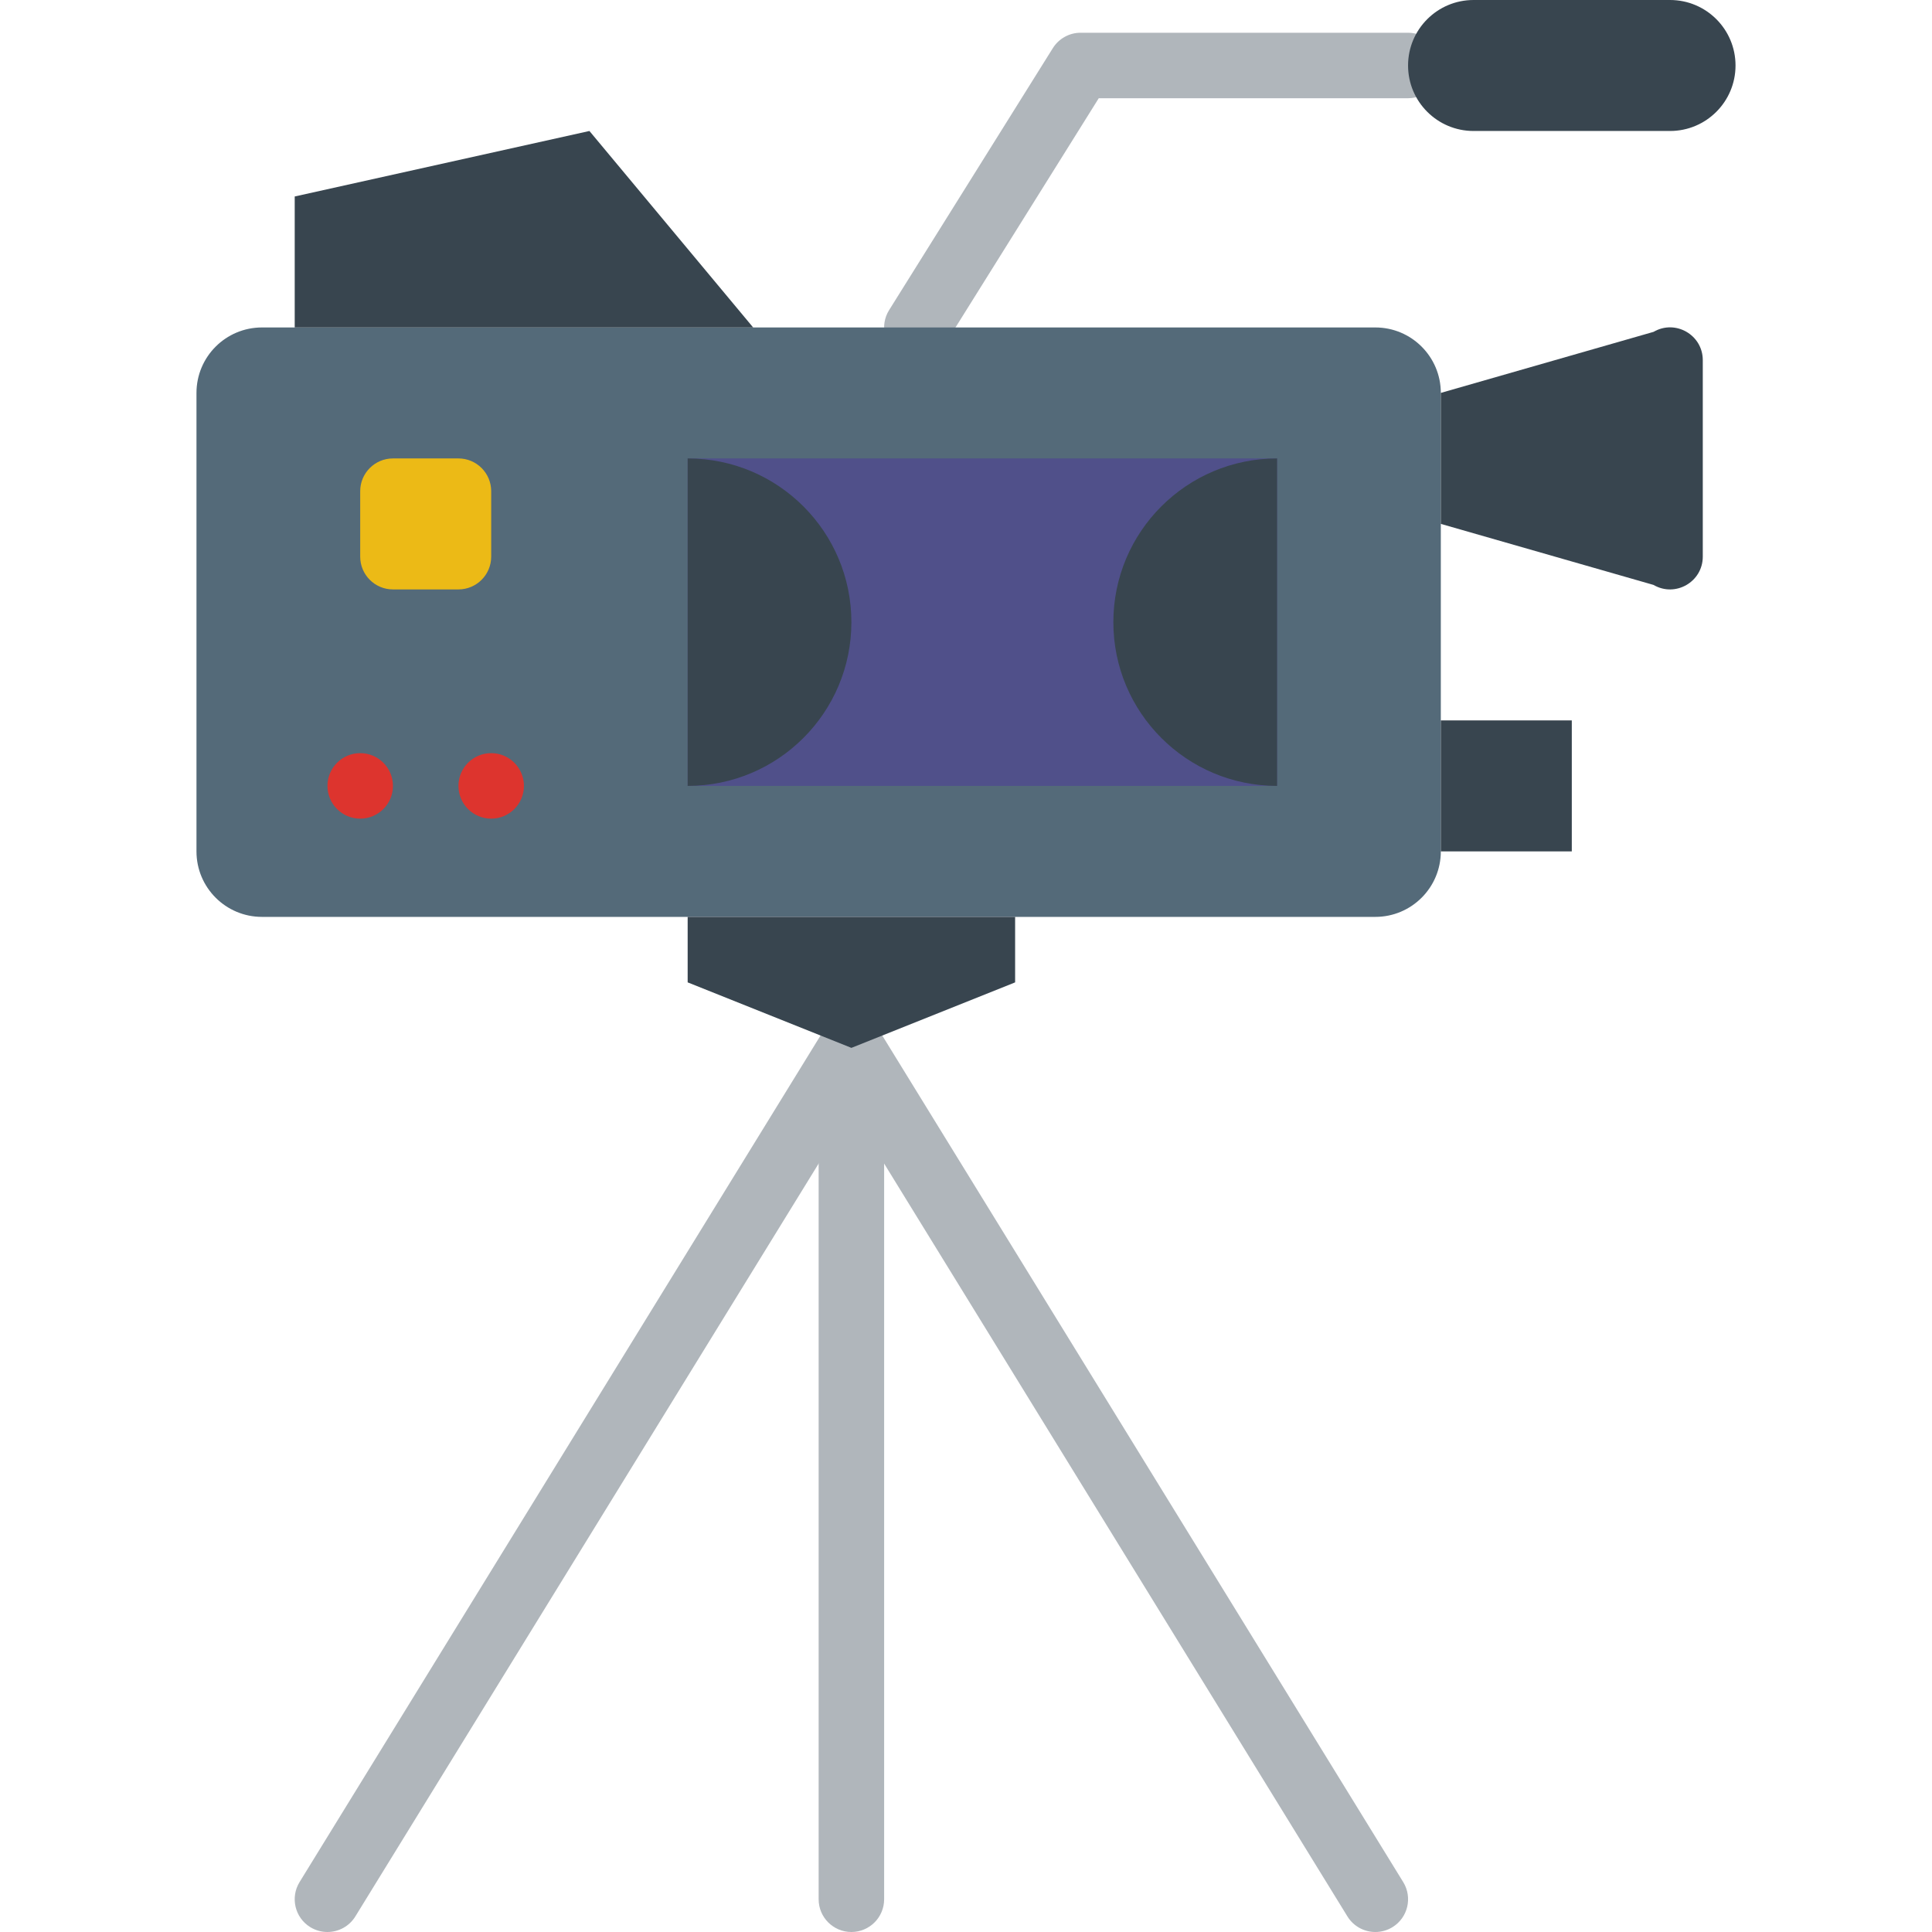
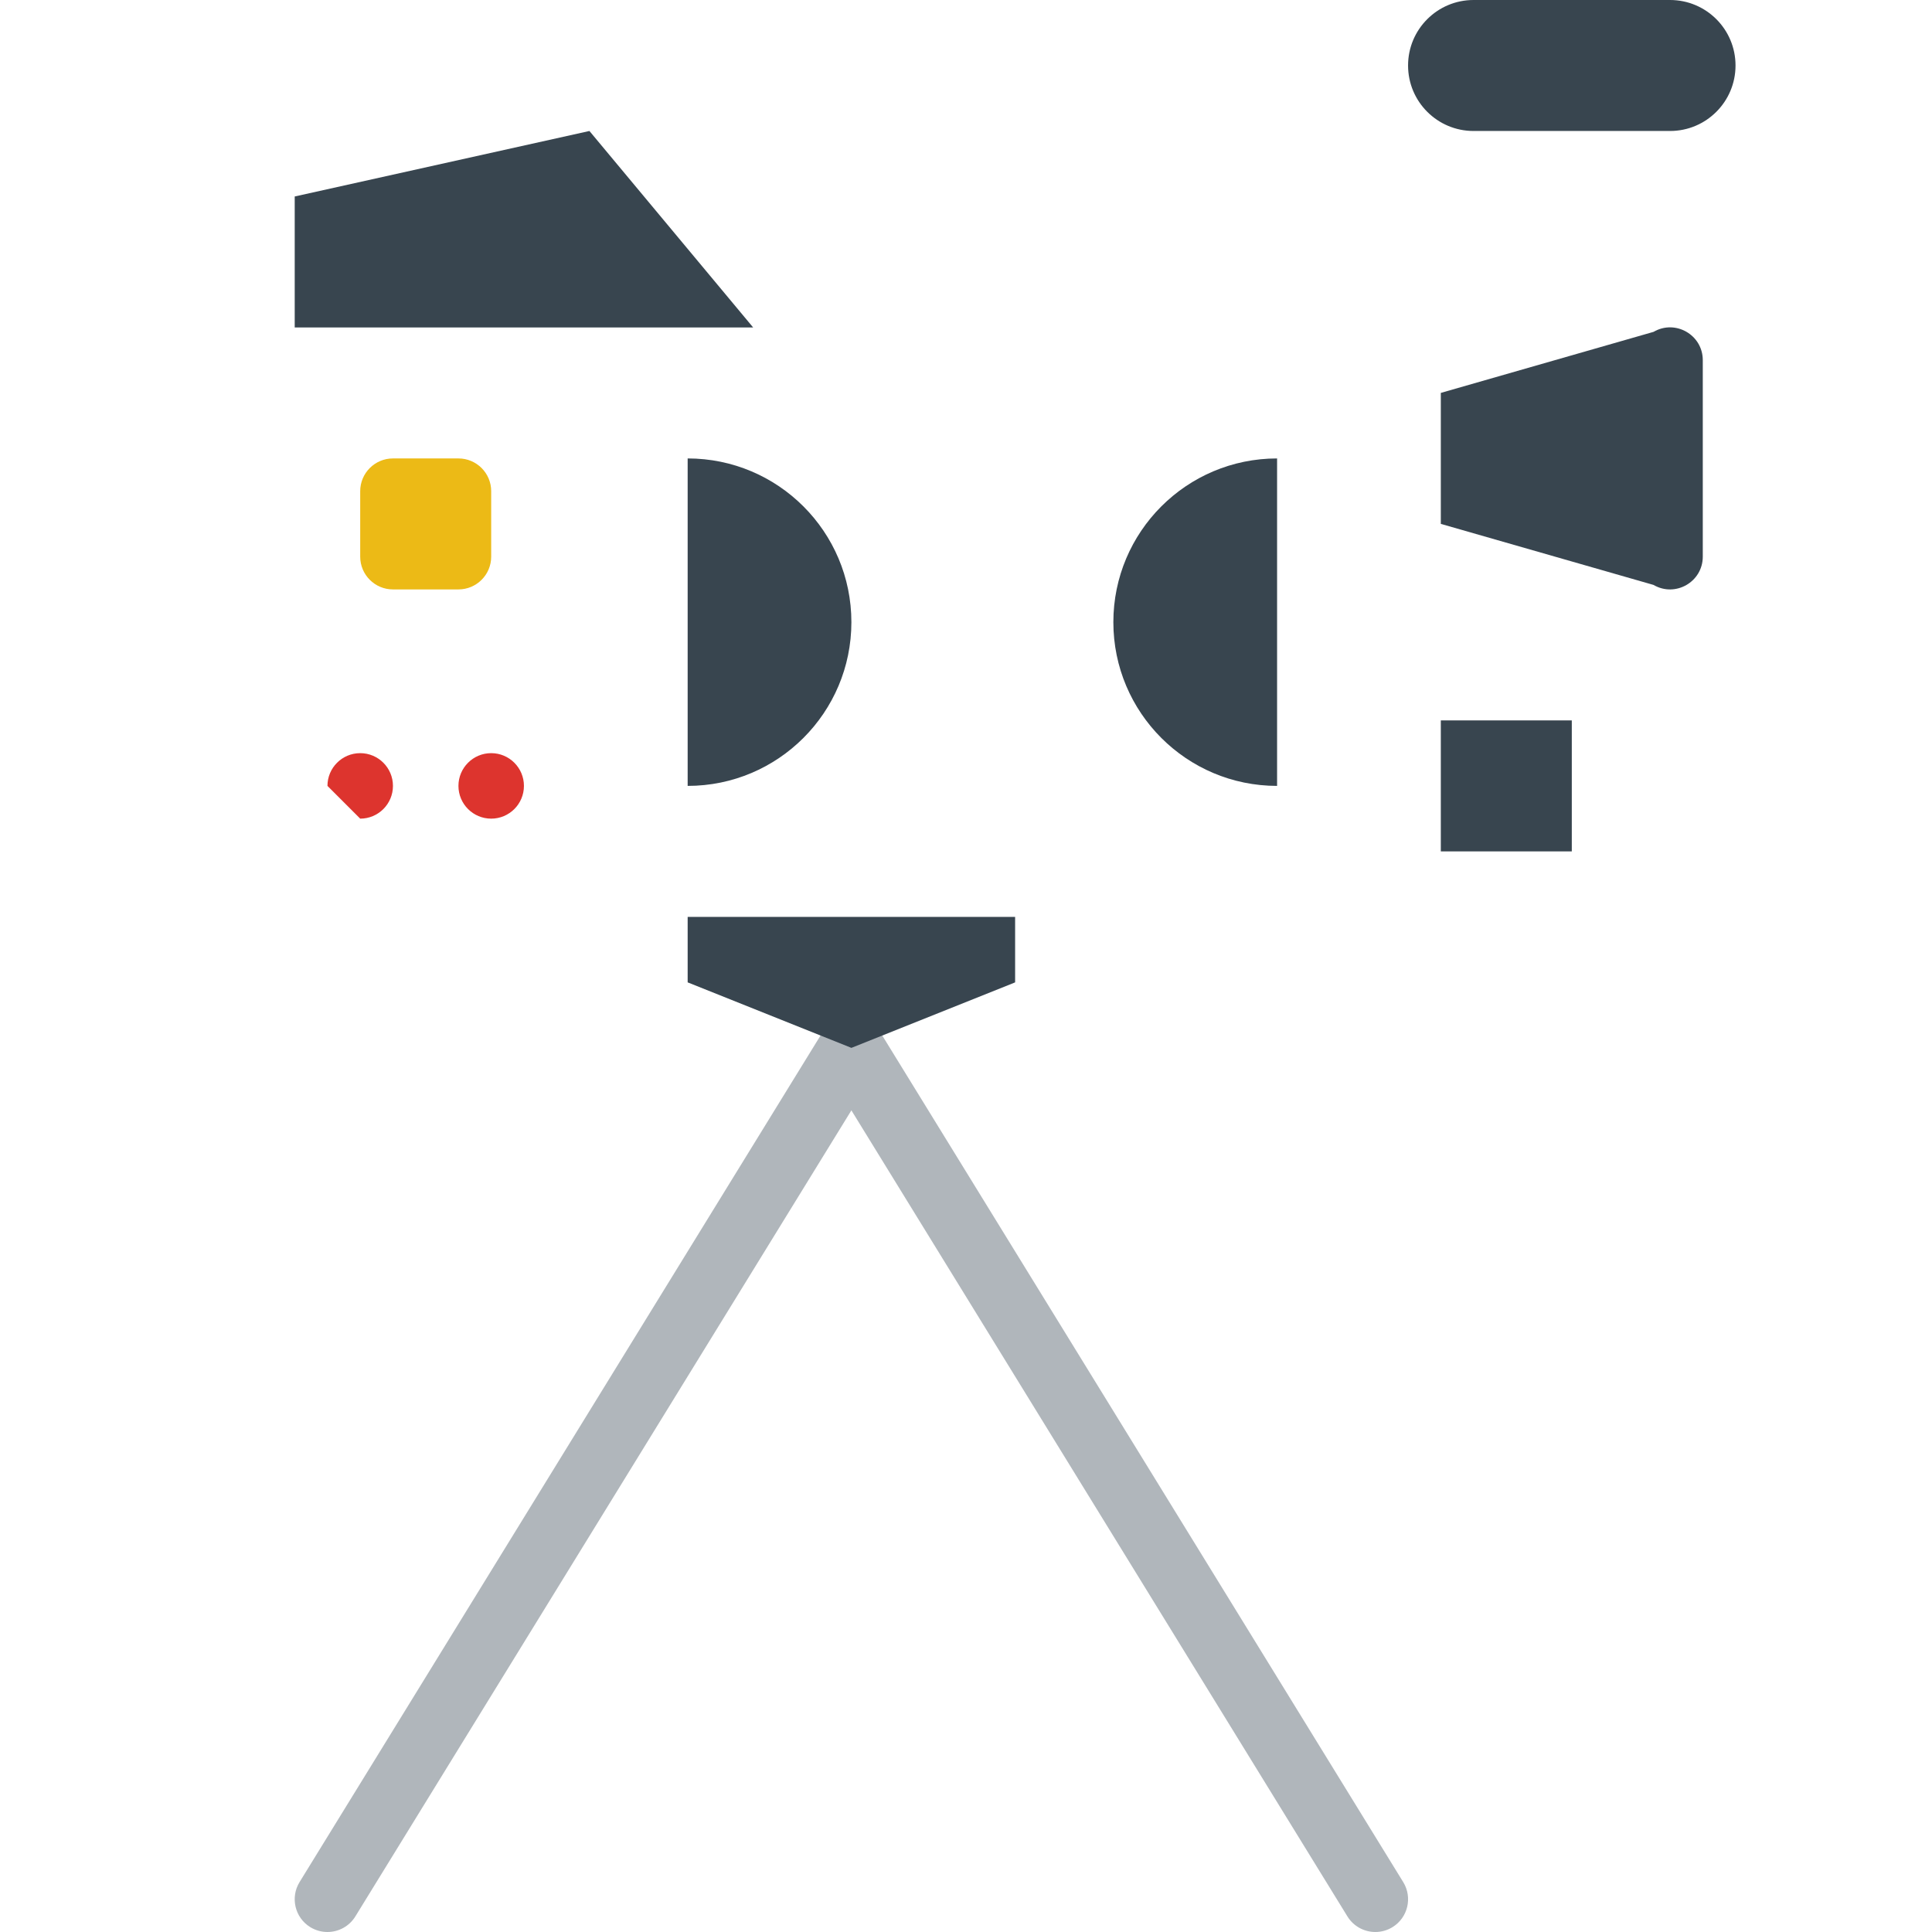
<svg xmlns="http://www.w3.org/2000/svg" height="800px" width="800px" version="1.1" id="Layer_1" viewBox="0 0 512 512" xml:space="preserve">
  <g>
    <g>
      <path style="fill:#B0B6BB;" d="M86.771,512c-1.553,0-3.124-0.417-4.539-1.284c-4.087-2.508-5.354-7.862-2.846-11.941    l138.847-225.627c2.517-4.087,7.862-5.372,11.941-2.846c4.087,2.517,5.354,7.862,2.846,11.941L94.173,507.869    C92.533,510.533,89.687,512,86.771,512" />
      <path style="fill:#B0B6BB;" d="M364.483,512c-2.916,0-5.762-1.467-7.402-4.131L218.234,282.242    c-2.508-4.079-1.241-9.424,2.846-11.941c4.07-2.525,9.424-1.241,11.941,2.846l138.847,225.627    c2.508,4.079,1.241,9.433-2.846,11.941C367.607,511.583,366.037,512,364.483,512" />
-       <path style="fill:#B0B6BB;" d="M225.627,512c-4.79,0-8.678-3.879-8.678-8.678V277.695c0-4.799,3.888-8.678,8.678-8.678    s8.678,3.879,8.678,8.678v225.627C234.305,508.121,230.417,512,225.627,512" />
-       <path style="fill:#B0B6BB;" d="M242.974,95.458c-1.571,0-3.159-0.425-4.591-1.319c-4.07-2.534-5.302-7.897-2.76-11.958    l43.39-69.424c1.588-2.534,4.365-4.079,7.359-4.079h86.78c4.79,0,8.678,3.879,8.678,8.678s-3.888,8.678-8.678,8.678H291.18    l-40.839,65.345C248.693,94.017,245.864,95.458,242.974,95.458" />
    </g>
-     <path style="fill:#546A79;" d="M52.068,104.136v121.492c0,9.589,7.767,17.356,17.356,17.356h295.051   c9.589,0,17.356-7.767,17.356-17.356V104.136c0-9.589-7.767-17.356-17.356-17.356H69.424   C59.835,86.78,52.068,94.546,52.068,104.136" />
    <g>
-       <path style="fill:#DD342E;" d="M86.78,208.271c0-4.79,3.888-8.678,8.678-8.678s8.678,3.888,8.678,8.678    c0,4.79-3.888,8.678-8.678,8.678S86.78,213.061,86.78,208.271" />
+       <path style="fill:#DD342E;" d="M86.78,208.271c0-4.79,3.888-8.678,8.678-8.678s8.678,3.888,8.678,8.678    c0,4.79-3.888,8.678-8.678,8.678" />
      <path style="fill:#DD342E;" d="M121.492,208.271c0-4.79,3.888-8.678,8.678-8.678s8.678,3.888,8.678,8.678    c0,4.79-3.888,8.678-8.678,8.678S121.492,213.061,121.492,208.271" />
    </g>
    <path style="fill:#ECBA16;" d="M121.492,156.203h-17.356c-4.79,0-8.678-3.888-8.678-8.678v-17.356c0-4.79,3.888-8.678,8.678-8.678   h17.356c4.79,0,8.678,3.888,8.678,8.678v17.356C130.169,152.316,126.282,156.203,121.492,156.203" />
    <g>
      <path style="fill:#38454F;" d="M381.831,104.123v34.712l56.372,16.176c5.788,3.376,13.052-0.798,13.052-7.498V95.445    c0-6.699-7.263-10.873-13.052-7.498L381.831,104.123z" />
      <polygon style="fill:#38454F;" points="269.017,260.339 225.627,277.695 182.237,260.339 182.237,242.983 269.017,242.983   " />
      <path style="fill:#38454F;" d="M442.576,34.712h-52.068c-9.589,0-17.356-7.767-17.356-17.356S380.919,0,390.508,0h52.068    c9.589,0,17.356,7.767,17.356,17.356S452.165,34.712,442.576,34.712" />
      <polygon style="fill:#38454F;" points="199.593,86.78 78.102,86.78 78.102,52.068 156.203,34.712   " />
      <polygon style="fill:#38454F;" points="381.831,225.627 416.542,225.627 416.542,190.915 381.831,190.915   " />
    </g>
-     <polygon style="fill:#50508A;" points="182.237,208.271 338.441,208.271 338.441,121.492 182.237,121.492  " />
    <g>
      <path style="fill:#38454F;" d="M225.627,164.881c0-23.96-19.43-43.39-43.39-43.39v86.78    C206.197,208.271,225.627,188.841,225.627,164.881" />
      <path style="fill:#38454F;" d="M295.051,164.881c0,23.96,19.43,43.39,43.39,43.39v-86.78    C314.481,121.492,295.051,140.921,295.051,164.881" />
    </g>
  </g>
</svg>